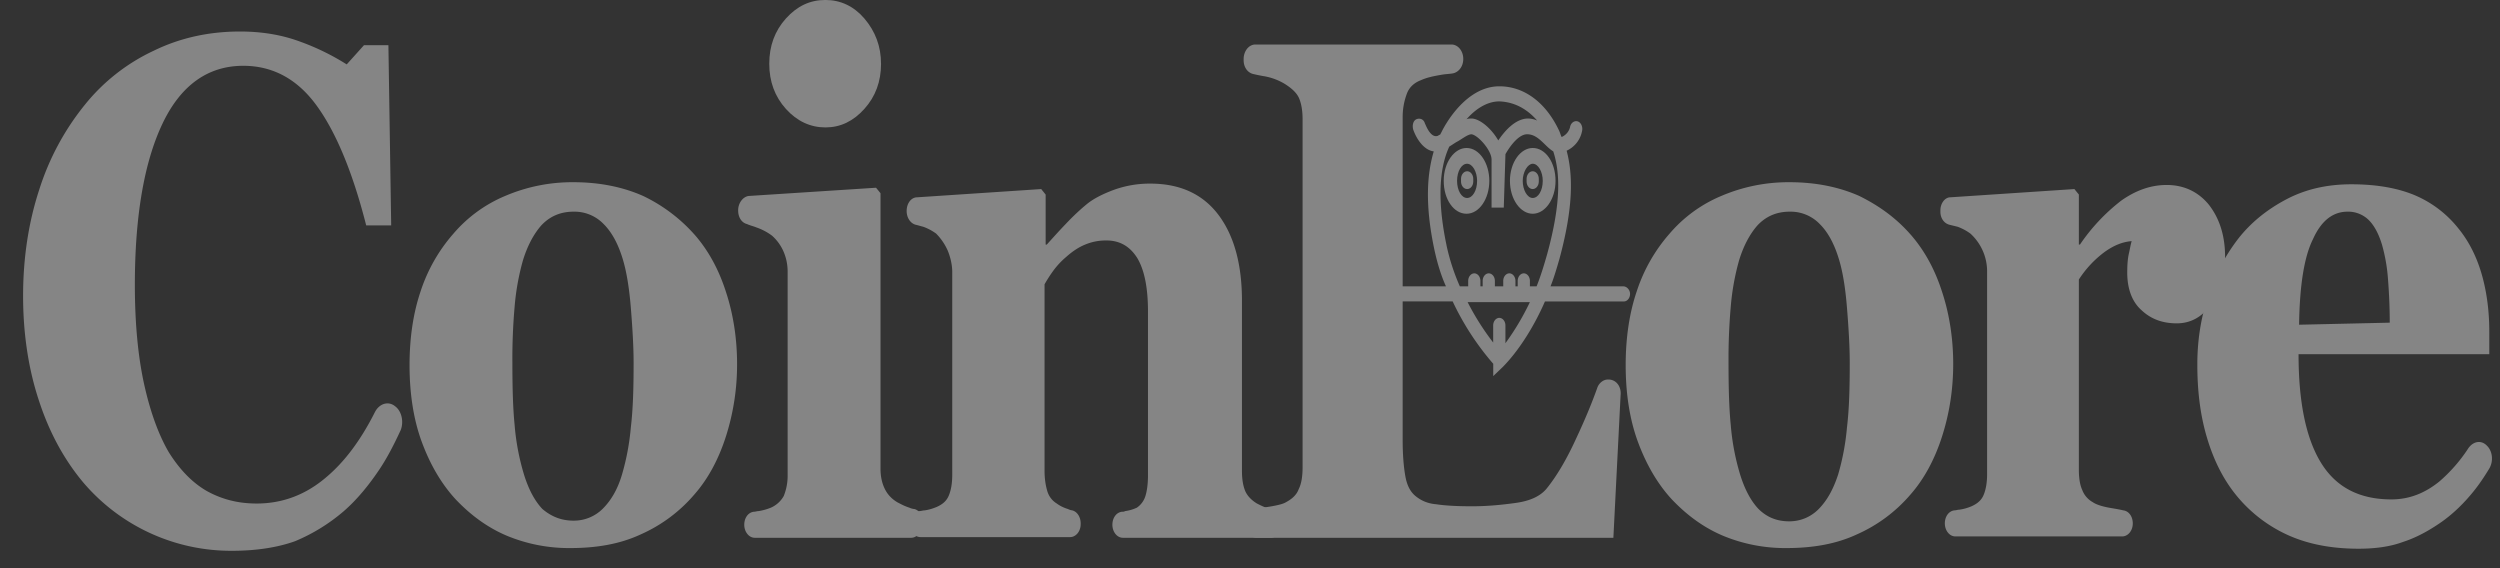
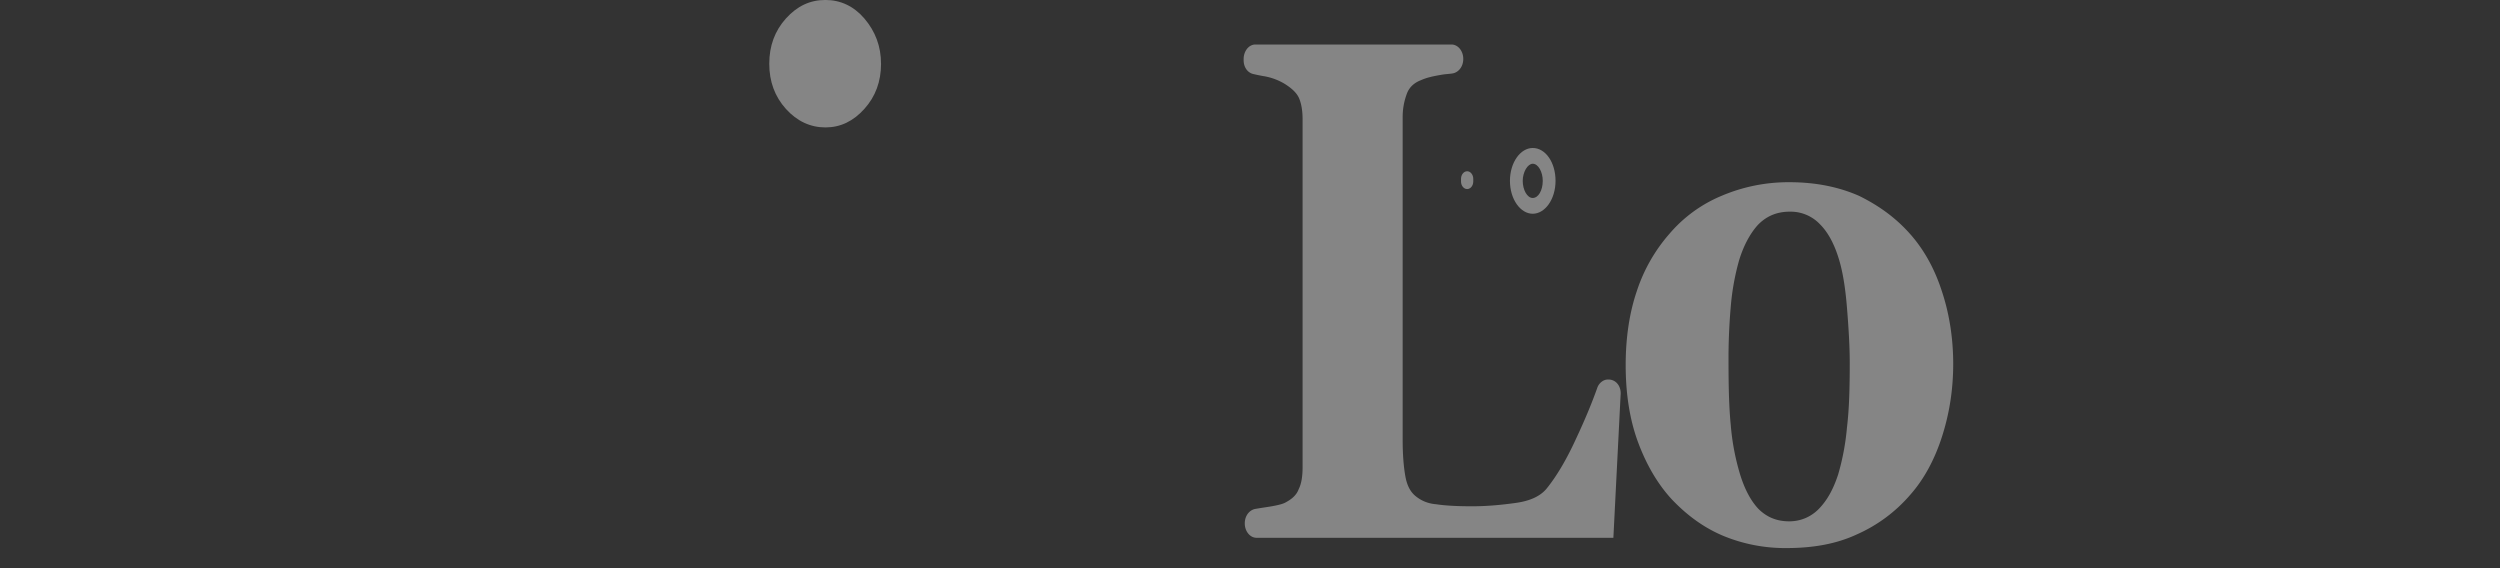
<svg xmlns="http://www.w3.org/2000/svg" width="88" height="20" viewBox="0 0 88 20" fill="none">
  <rect x="0" y="0" width="88" height="20" fill="#333333" stroke="none" />
  <g opacity=".4" fill="#fff">
-     <path d="M8.172 19.388a6.83 6.83 0 0 1-5.246-2.411c-.645-.772-1.174-1.712-1.546-2.846-.372-1.109-.567-2.363-.567-3.713s.195-2.605.567-3.738a9.1 9.1 0 0 1 1.605-2.99 6.8 6.8 0 0 1 2.427-1.905c.94-.459 1.958-.676 3.034-.676.783 0 1.488.12 2.134.362a8.4 8.4 0 0 1 1.624.796l.607-.675h.861l.098 6.342h-.88c-.49-1.93-1.097-3.352-1.782-4.268-.685-.917-1.546-1.35-2.544-1.35-1.234 0-2.193.674-2.839 2.025s-.978 3.255-.978 5.69c0 1.375.117 2.557.333 3.522.215.964.508 1.76.86 2.363q.588.94 1.351 1.374c.529.29 1.096.434 1.742.434q1.38 0 2.467-.94c.626-.53 1.194-1.278 1.703-2.29.156-.29.47-.387.704-.194.235.169.313.555.196.844-.235.507-.47.965-.744 1.375-.372.554-.783 1.06-1.253 1.47a6.4 6.4 0 0 1-1.722 1.062c-.607.217-1.35.337-2.212.337M24.438 8.247q.733.832 1.115 2.026c.255.771.392 1.64.392 2.532a8.3 8.3 0 0 1-.392 2.556c-.254.796-.626 1.495-1.116 2.05a5.3 5.3 0 0 1-1.879 1.398c-.724.338-1.546.483-2.485.483a5.7 5.7 0 0 1-2.232-.434c-.685-.29-1.272-.724-1.8-1.279-.51-.554-.901-1.23-1.195-2.025-.293-.796-.43-1.712-.43-2.701s.137-1.857.391-2.604a5.8 5.8 0 0 1 1.155-2.026 4.86 4.86 0 0 1 1.82-1.326 6 6 0 0 1 2.408-.483c.92 0 1.742.17 2.447.483a5.7 5.7 0 0 1 1.8 1.35m-2.545 8.464a8.5 8.5 0 0 0 .313-1.663c.078-.652.098-1.4.098-2.267 0-.58-.04-1.23-.098-1.954q-.089-1.085-.293-1.736c-.157-.506-.372-.916-.666-1.206a1.42 1.42 0 0 0-1.057-.434c-.47 0-.842.17-1.135.483q-.411.47-.646 1.23a8.6 8.6 0 0 0-.294 1.64 21 21 0 0 0-.078 1.953c0 .892.02 1.615.078 2.194a8.3 8.3 0 0 0 .333 1.76c.157.507.372.917.646 1.206.313.265.665.41 1.096.41a1.44 1.44 0 0 0 1.018-.41c.293-.29.528-.675.685-1.206M32.07 18.93h-5.5c-.215 0-.372-.217-.372-.458s.137-.434.333-.458c.059 0 .117-.024.176-.024a2 2 0 0 0 .43-.121.96.96 0 0 0 .451-.41 1.9 1.9 0 0 0 .137-.724V9.574c0-.289-.059-.53-.157-.747a1.6 1.6 0 0 0-.391-.53 2 2 0 0 0-.548-.29c-.117-.048-.235-.072-.333-.12-.196-.049-.313-.242-.313-.483 0-.265.176-.482.372-.506l4.482-.29.157.193v9.694c0 .29.058.53.156.724s.235.337.431.458c.137.072.274.145.43.193a.5.5 0 0 0 .177.048c.176.048.313.241.313.482-.04.314-.215.53-.43.53" />
-     <path d="M44.734 18.93h-5.206c-.215 0-.372-.217-.372-.458s.137-.434.333-.458c.039 0 .078 0 .117-.024a1.4 1.4 0 0 0 .411-.12.76.76 0 0 0 .294-.387c.058-.169.098-.434.098-.747v-5.764c0-.82-.118-1.447-.372-1.88-.255-.41-.607-.628-1.096-.628-.275 0-.51.049-.744.145-.235.097-.45.241-.666.434a2.8 2.8 0 0 0-.47.507 5 5 0 0 0-.293.458v6.559c0 .29.04.53.098.723a.76.76 0 0 0 .333.434c.097.073.234.145.391.193a.5.5 0 0 0 .157.049c.176.048.293.24.293.458v.024c0 .265-.176.458-.372.458h-5.265c-.215 0-.372-.217-.372-.458s.137-.434.333-.458c.059 0 .117-.024.176-.024.176-.024.313-.073.43-.121.216-.096.353-.217.431-.41q.118-.29.118-.723V9.574c0-.241-.059-.507-.157-.748a2 2 0 0 0-.41-.603 1.8 1.8 0 0 0-.451-.24c-.098-.025-.176-.05-.274-.073-.176-.048-.313-.241-.313-.483 0-.265.156-.482.372-.482l4.365-.29.156.194v1.76h.04c.175-.193.41-.458.665-.723.274-.29.509-.507.743-.7.235-.193.568-.361.96-.506a3.7 3.7 0 0 1 1.272-.217c1.076 0 1.879.386 2.427 1.133.548.748.803 1.76.803 2.99v5.98c0 .314.039.532.117.724q.117.255.411.434c.098.049.235.121.392.17l.234.072c.176.048.294.24.294.458v.024c-.04.265-.215.482-.43.482" />
    <path d="m57.046 13.89-.255 5.04H44.226c-.215 0-.41-.217-.41-.506 0-.266.156-.459.352-.507.136-.024.293-.048.45-.072.313-.048.509-.097.607-.145.234-.12.41-.265.489-.482.098-.193.137-.458.137-.772V4.196q0-.434-.118-.724c-.078-.192-.254-.361-.528-.53a2.1 2.1 0 0 0-.744-.265 6 6 0 0 1-.352-.073c-.196-.048-.333-.24-.333-.482v-.048c0-.265.176-.507.411-.507h6.91c.215 0 .41.217.41.507 0 .265-.156.458-.352.506-.117.024-.254.024-.391.048-.294.049-.529.097-.744.193-.255.097-.43.266-.509.507a2.3 2.3 0 0 0-.137.771v11.407c0 .53.04.964.098 1.278.059.313.176.53.352.675s.411.265.724.29c.314.048.725.072 1.273.072.528 0 1.037-.049 1.546-.12.509-.073.861-.242 1.077-.507.332-.41.685-.989 1.037-1.76.294-.628.548-1.23.744-1.785.059-.169.215-.29.372-.29h.02c.273 0 .45.242.43.531m10.199-5.643q.733.832 1.115 2.026c.255.771.392 1.64.392 2.532 0 .916-.137 1.76-.392 2.556-.254.796-.626 1.495-1.115 2.05a5.3 5.3 0 0 1-1.88 1.398c-.724.338-1.546.483-2.485.483a5.7 5.7 0 0 1-2.232-.434c-.685-.29-1.272-.724-1.8-1.279-.51-.554-.9-1.23-1.194-2.025-.294-.796-.431-1.712-.431-2.701s.137-1.857.391-2.604a5.8 5.8 0 0 1 1.155-2.026 4.86 4.86 0 0 1 1.82-1.326 6 6 0 0 1 2.408-.483c.92 0 1.742.17 2.447.483.685.337 1.292.771 1.8 1.35M64.7 16.711a8.5 8.5 0 0 0 .313-1.663c.079-.652.098-1.4.098-2.267 0-.58-.039-1.23-.098-1.954q-.087-1.085-.293-1.736c-.157-.506-.372-.916-.666-1.206a1.42 1.42 0 0 0-1.057-.434c-.47 0-.841.17-1.135.483q-.412.47-.646 1.23a8.6 8.6 0 0 0-.294 1.64 21 21 0 0 0-.078 1.953c0 .892.02 1.615.078 2.194a8.3 8.3 0 0 0 .333 1.76c.157.507.372.917.646 1.206.294.29.646.434 1.077.434.391 0 .743-.145 1.017-.41.314-.313.529-.7.705-1.23" />
-     <path d="M78.323 9.043c0 .627-.156 1.157-.47 1.64-.312.458-.724.699-1.232.699-.49 0-.9-.145-1.234-.458-.332-.29-.508-.748-.508-1.326 0-.29.019-.507.058-.676.04-.168.059-.313.098-.434-.313.024-.626.145-.959.386a3.7 3.7 0 0 0-.9.965v6.704c0 .289.039.53.117.699a.82.82 0 0 0 .372.434c.137.096.391.169.705.217.137.024.274.048.371.072.196.024.333.217.333.459 0 .265-.176.458-.372.458H68.83c-.215 0-.372-.217-.372-.459 0-.24.137-.433.333-.458.059 0 .118-.024.176-.024a1.7 1.7 0 0 0 .43-.12c.216-.097.353-.217.431-.41q.118-.29.118-.724V9.573a1.8 1.8 0 0 0-.587-1.35 1.8 1.8 0 0 0-.45-.241l-.294-.072c-.176-.049-.313-.218-.313-.459v-.048c0-.241.156-.458.352-.458l4.365-.29.157.193v1.76h.039a6.7 6.7 0 0 1 1.448-1.543c.51-.361 1.038-.554 1.605-.554.607 0 1.116.241 1.488.7.372.481.567 1.084.567 1.832" />
-     <path d="M87.525 15.674c.215.193.254.555.097.82-.176.29-.352.555-.567.82-.333.41-.705.772-1.116 1.061-.45.314-.9.555-1.35.7-.45.168-.98.24-1.566.24-.979 0-1.82-.168-2.545-.506a5 5 0 0 1-1.761-1.374c-.47-.579-.803-1.254-1.038-2.05s-.333-1.64-.333-2.556c0-.82.118-1.616.372-2.388a6.7 6.7 0 0 1 1.057-2.025c.45-.579 1.018-1.037 1.703-1.399s1.449-.53 2.29-.53c.92 0 1.684.144 2.29.41a3.9 3.9 0 0 1 1.488 1.157c.372.458.646 1.013.822 1.64s.255 1.302.255 1.977v.796h-6.714c0 1.664.254 2.942.783 3.81.528.868 1.35 1.302 2.486 1.302.626 0 1.174-.217 1.683-.627a5.5 5.5 0 0 0 .998-1.133c.176-.29.47-.338.666-.145m-3.406-4.316c0-.482-.02-.989-.059-1.495a6 6 0 0 0-.215-1.254q-.177-.579-.47-.868a1.03 1.03 0 0 0-.744-.29c-.509 0-.92.314-1.213.965-.314.627-.47 1.64-.49 3.014zM57.143 10.08h-2.565c.118-.29.216-.627.314-.965.509-1.88.47-2.99.254-3.81a.96.96 0 0 0 .548-.723c.02-.145-.059-.29-.176-.314s-.235.072-.254.217a.52.52 0 0 1-.294.338c-.04-.073-.059-.169-.098-.241-.47-.989-1.233-1.544-2.094-1.544-1.155 0-1.88 1.302-2.016 1.568-.02.048-.04.072-.06.12-.019.024-.058.024-.077.049-.274.12-.45-.41-.47-.435-.04-.144-.176-.192-.294-.144s-.156.217-.117.362c.098.289.352.723.724.771-.215.724-.333 1.785.02 3.449.098.458.234.916.41 1.302H48.08c-.117 0-.215.12-.215.265s.098.265.215.265h3.054a9.5 9.5 0 0 0 1.428 2.195v.434l.353-.338c.039-.048.802-.771 1.468-2.29h2.78c.117 0 .215-.121.215-.266s-.118-.265-.235-.265m-3.034-5.836a.8.8 0 0 0-.353-.072c-.45.024-.822.482-1.017.771-.235-.41-.627-.747-.92-.771-.079 0-.137 0-.196.024.274-.314.685-.627 1.155-.627.607.024 1.037.337 1.33.675m-3.19 4.389c-.412-1.953-.138-2.966.097-3.473.118-.072.215-.144.313-.193.196-.12.353-.24.47-.24.215.023.705.554.705.892v1.688h.43l.059-1.881c.137-.241.45-.7.763-.7.255 0 .431.17.607.338.098.096.196.193.313.265.235.724.294 1.76-.215 3.617-.117.41-.235.796-.372 1.134h-.235v-.193c0-.145-.098-.265-.215-.265s-.215.12-.215.265v.193h-.079v-.193c0-.145-.097-.265-.215-.265s-.215.12-.215.265v.193h-.294v-.193c0-.145-.098-.265-.215-.265-.118 0-.215.12-.215.265v.193h-.079v-.193c0-.145-.098-.265-.215-.265s-.215.12-.215.265v.193h-.294a7.4 7.4 0 0 1-.47-1.447m2.074 3.448v-.627c0-.144-.098-.265-.215-.265-.118 0-.216.12-.216.265v.603a9 9 0 0 1-.9-1.423h2.192a9 9 0 0 1-.861 1.447" />
    <path d="M51.859 6.39v-.096c0-.145-.098-.266-.215-.266-.118 0-.216.121-.216.266v.096c0 .145.098.265.216.265s.215-.12.215-.265" />
-     <path d="M52.424 6.366c0-.627-.352-1.157-.802-1.157-.43 0-.803.506-.803 1.157 0 .652.353 1.158.803 1.158s.802-.53.802-1.158m-1.135 0c0-.337.157-.602.352-.602.196 0 .353.289.353.602 0 .338-.157.603-.352.603-.196 0-.353-.265-.353-.603m2.662.289c.117 0 .215-.12.215-.265v-.096c0-.145-.098-.266-.215-.266s-.215.121-.215.266v.096c0 .145.098.265.215.265" />
    <path d="M53.952 7.524c.43 0 .803-.506.803-1.158 0-.65-.353-1.157-.803-1.157-.43 0-.802.506-.802 1.157 0 .652.372 1.158.802 1.158m0-1.76c.196 0 .353.289.353.602 0 .338-.157.603-.353.603s-.352-.289-.352-.603c0-.313.176-.602.352-.602M31.013 2.243q0 .94-.588 1.591c-.391.434-.841.651-1.37.651-.528 0-.998-.217-1.39-.65q-.587-.652-.587-1.592T27.665.65c.392-.434.842-.651 1.39-.651.529 0 .998.217 1.37.651q.587.687.587 1.592" />
  </g>
</svg>